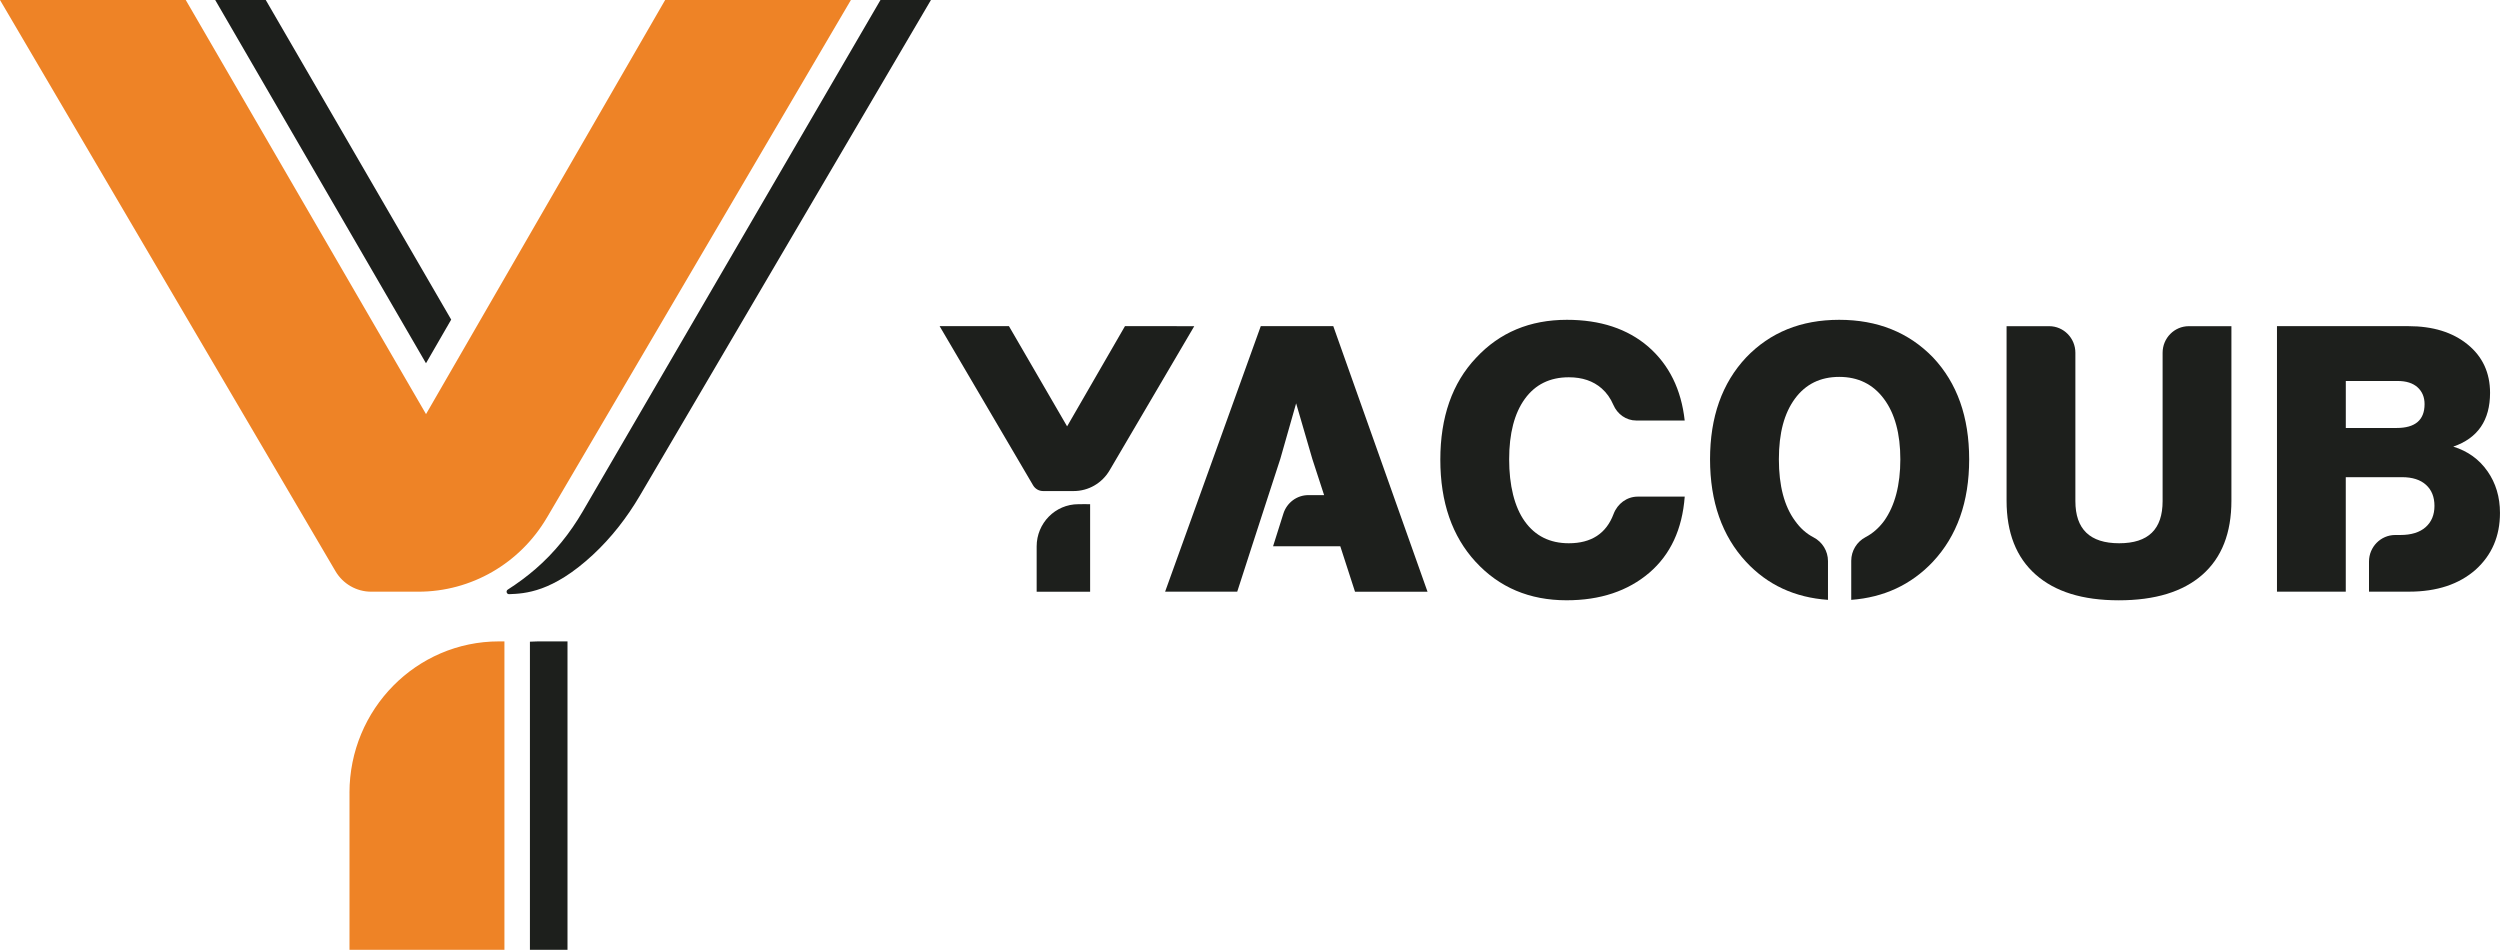
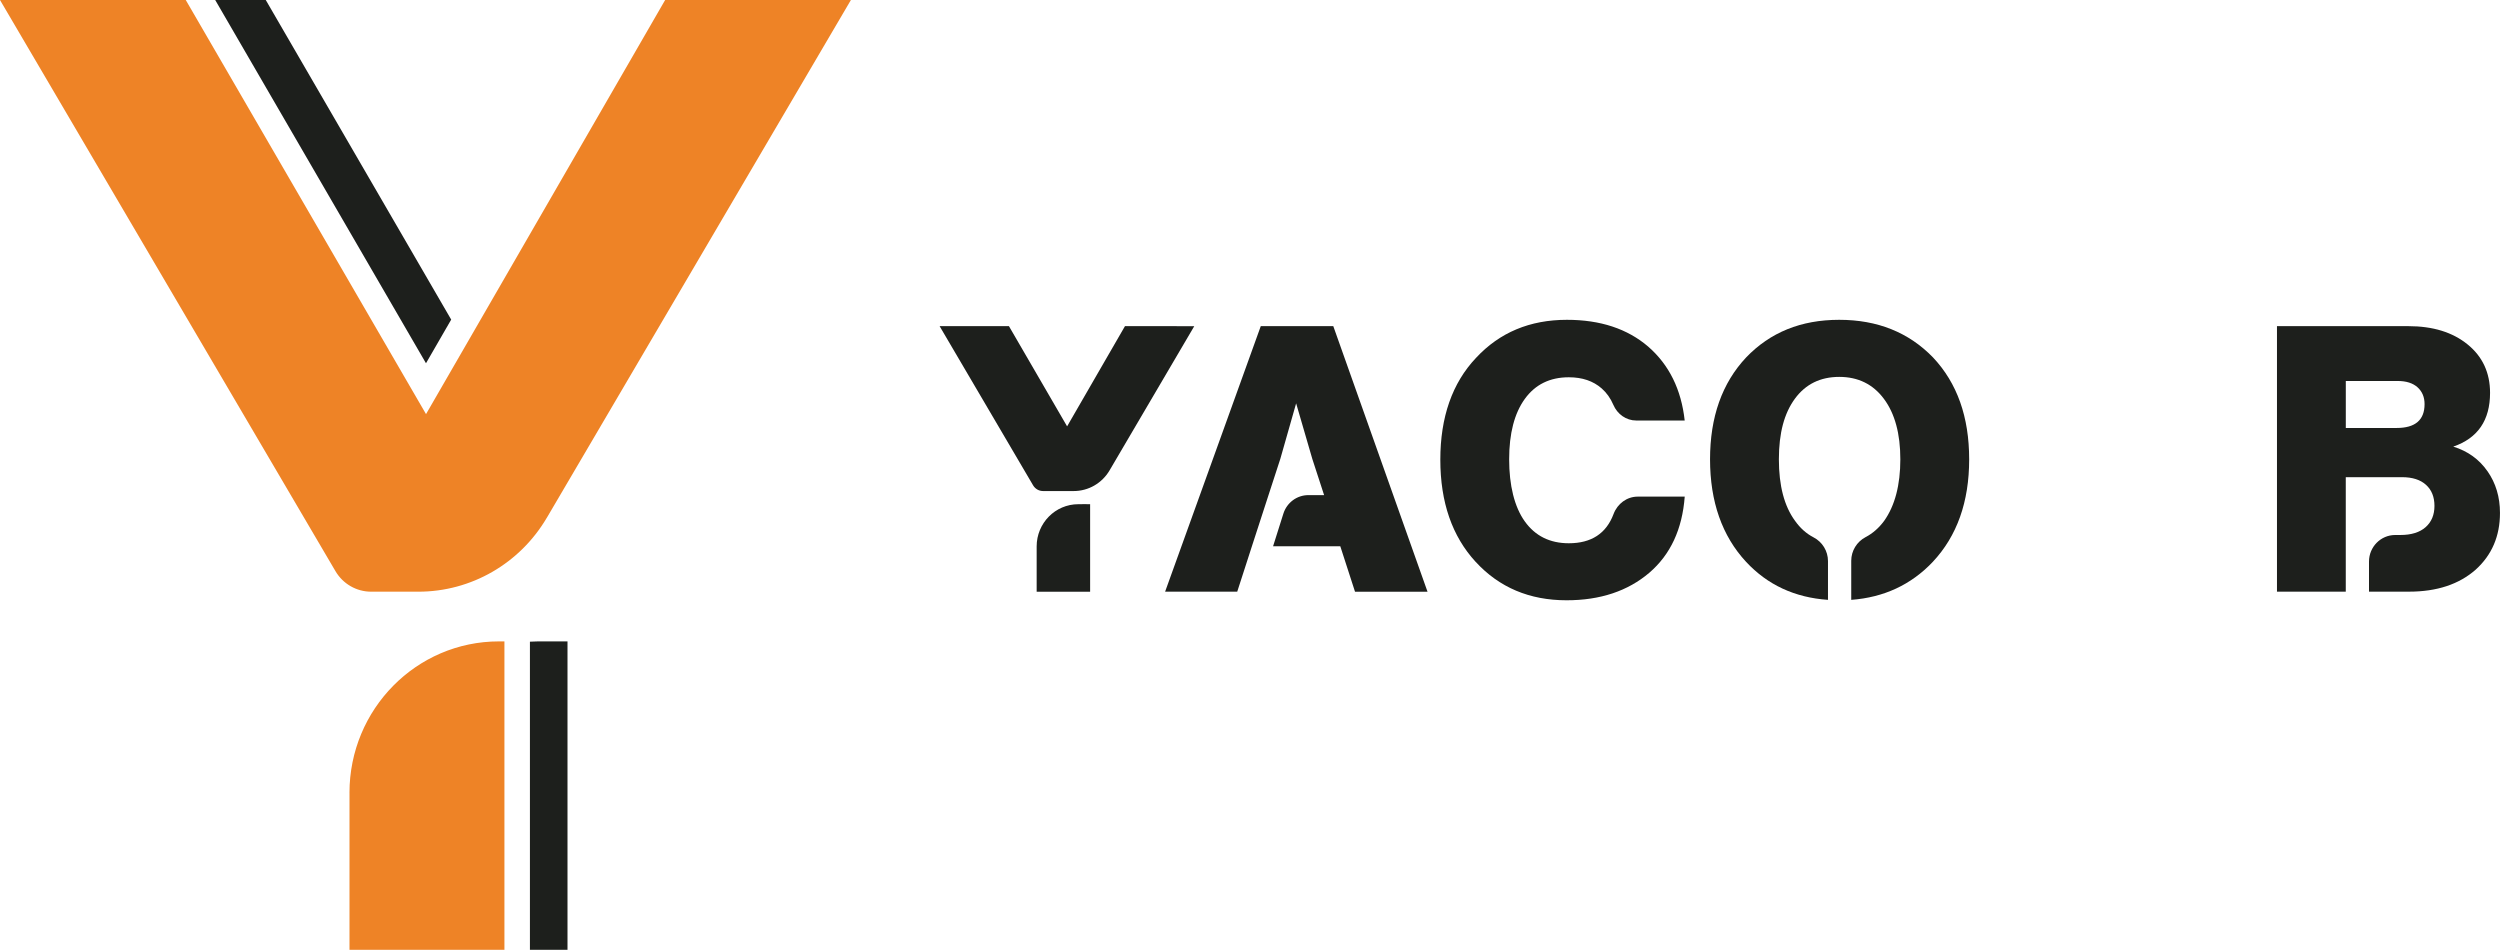
<svg xmlns="http://www.w3.org/2000/svg" width="558" height="212" viewBox="0 0 558 212" fill="none">
  <g clip-path="url(#clip0_181_2)">
    <path d="M262.642 72.798H251.092L238.177 95.163L225.197 72.798H209.723L230.583 108.318C231.05 109.114 231.895 109.602 232.804 109.602H239.664C242.939 109.602 245.972 107.85 247.649 104.999L266.559 72.804H262.636L262.642 72.798Z" fill="#1D1F1C" />
    <path d="M240.983 112.544L240.678 112.538C235.546 112.538 231.382 116.758 231.382 121.959V132.072H243.316V112.538H243.01C242.276 112.511 241.607 112.518 240.99 112.544H240.983Z" fill="#1D1F1C" />
    <path d="M329.367 125.409C324.111 119.695 321.48 112.09 321.48 102.603C321.48 93.116 324.137 85.485 329.451 79.876C334.707 74.213 341.469 71.382 349.739 71.382C357.191 71.382 363.239 73.377 367.89 77.374C372.542 81.423 375.257 86.92 376.024 93.86H365.214C362.959 93.86 360.991 92.444 360.094 90.35C359.471 88.889 358.6 87.671 357.502 86.703C355.612 85.037 353.163 84.208 350.155 84.208C345.939 84.208 342.665 85.821 340.339 89.034C338.013 92.253 336.844 96.75 336.844 102.524C336.844 108.298 338.007 113.137 340.339 116.383C342.665 119.629 345.939 121.255 350.155 121.255C355.183 121.255 358.516 119.082 360.146 114.73C361.01 112.426 363.115 110.846 365.545 110.846H376.03C375.484 118.115 372.853 123.777 368.143 127.826C363.323 131.934 357.165 133.982 349.661 133.982C341.391 133.982 334.629 131.124 329.373 125.409H329.367Z" fill="#1D1F1C" />
-     <path d="M454.357 128.24C450.031 124.415 447.867 118.917 447.867 111.761V72.804H457.371C460.607 72.804 463.225 75.464 463.225 78.736V111.846C463.225 118.121 466.479 121.255 473.002 121.255C479.524 121.255 482.694 118.121 482.694 111.846V78.736C482.694 75.457 485.319 72.804 488.548 72.804H498.052V111.761C498.052 118.977 495.888 124.481 491.562 128.286C487.235 132.085 481.018 133.988 472.917 133.988C464.816 133.988 458.684 132.072 454.357 128.24Z" fill="#1D1F1C" />
    <path d="M297.586 72.798H281.404L260.05 132.066H276.148L278.208 125.693L279.429 121.913L283.132 110.51L285.763 102.432L289.297 90.028L292.909 102.432L295.54 110.51H292.032C289.485 110.51 287.231 112.176 286.452 114.638L284.152 121.92H299.152L302.439 132.072H318.622L297.593 72.804L297.586 72.798Z" fill="#1D1F1C" />
    <path d="M431.457 79.79C426.032 74.187 419.049 71.382 410.513 71.382C401.976 71.382 395.097 74.187 389.731 79.79C384.365 85.505 381.682 93.083 381.682 102.517C381.682 111.952 384.365 119.635 389.731 125.409C394.512 130.551 400.606 133.376 408.005 133.889V125.232C408.005 122.993 406.751 120.959 404.783 119.938C403.185 119.109 401.807 117.884 400.658 116.258C398.247 112.986 397.046 108.403 397.046 102.524C397.046 96.645 398.241 92.246 400.619 88.994C403.003 85.748 406.303 84.122 410.519 84.122C414.735 84.122 418.061 85.755 420.498 89.034C422.934 92.306 424.155 96.803 424.155 102.524C424.155 108.245 422.947 112.874 420.543 116.258C419.367 117.845 417.99 119.056 416.411 119.879C414.449 120.906 413.196 122.934 413.196 125.172V133.889C420.478 133.343 426.546 130.525 431.385 125.423C436.803 119.649 439.519 112.018 439.519 102.531C439.519 93.043 436.836 85.518 431.47 79.803L431.457 79.79Z" fill="#1D1F1C" />
    <path d="M555.208 105.183C553.35 102.516 550.804 100.686 547.568 99.685C553.045 97.802 555.78 93.806 555.78 87.696C555.78 83.199 554.11 79.591 550.771 76.879C547.432 74.16 543.021 72.797 537.544 72.797H508.22V132.065H523.577V106.506H536.141C538.441 106.506 540.221 107.072 541.481 108.211C542.741 109.35 543.372 110.917 543.372 112.912C543.372 114.907 542.716 116.494 541.403 117.659C540.091 118.825 538.201 119.411 535.738 119.411H534.615C531.379 119.411 528.761 122.07 528.761 125.343V132.058H537.707C543.898 132.058 548.848 130.425 552.571 127.147C556.189 123.874 557.995 119.654 557.995 114.492C557.995 110.937 557.066 107.83 555.202 105.17L555.208 105.183ZM534.92 95.524H523.584V85.036H535.167C537.083 85.036 538.558 85.51 539.604 86.452C540.643 87.393 541.163 88.644 541.163 90.198C541.163 93.747 539.084 95.524 534.92 95.524Z" fill="#1D1F1C" />
    <path d="M125.562 143.159C124.301 143.159 123.236 143.159 121.865 143.159C120.495 143.159 119.475 143.146 118.279 143.225V212H126.666V143.159H125.562Z" fill="#1D1F1C" />
    <path d="M78.008 176.961V212H112.589V143.159H111.361C92.937 143.159 78.002 158.295 78.002 176.967L78.008 176.961Z" fill="#EE8326" />
    <path d="M95.081 81.08L100.707 71.336L59.318 0H48.034L95.081 81.08Z" fill="#1D1F1C" />
-     <path d="M196.522 0L130.051 114.171C127.258 118.964 123.769 123.322 119.592 126.943C117.572 128.695 115.499 130.215 113.33 131.605C112.862 131.907 113.076 132.638 113.635 132.619C117.13 132.493 123.288 132.223 132.312 123.855C136.444 120.024 139.932 115.533 142.797 110.661L207.787 0H196.522Z" fill="#1D1F1C" />
    <path d="M122.06 115.553L189.922 0H148.462L95.088 92.431L41.46 0H0L74.871 127.477C76.54 130.321 79.568 132.065 82.835 132.065H93.392C105.15 132.065 116.038 125.791 122.054 115.553H122.06Z" fill="#EE8326" />
  </g>
  <defs>
    <clipPath id="clip0_181_2">
      <rect width="558" height="212" fill="white" />
    </clipPath>
  </defs>
</svg>